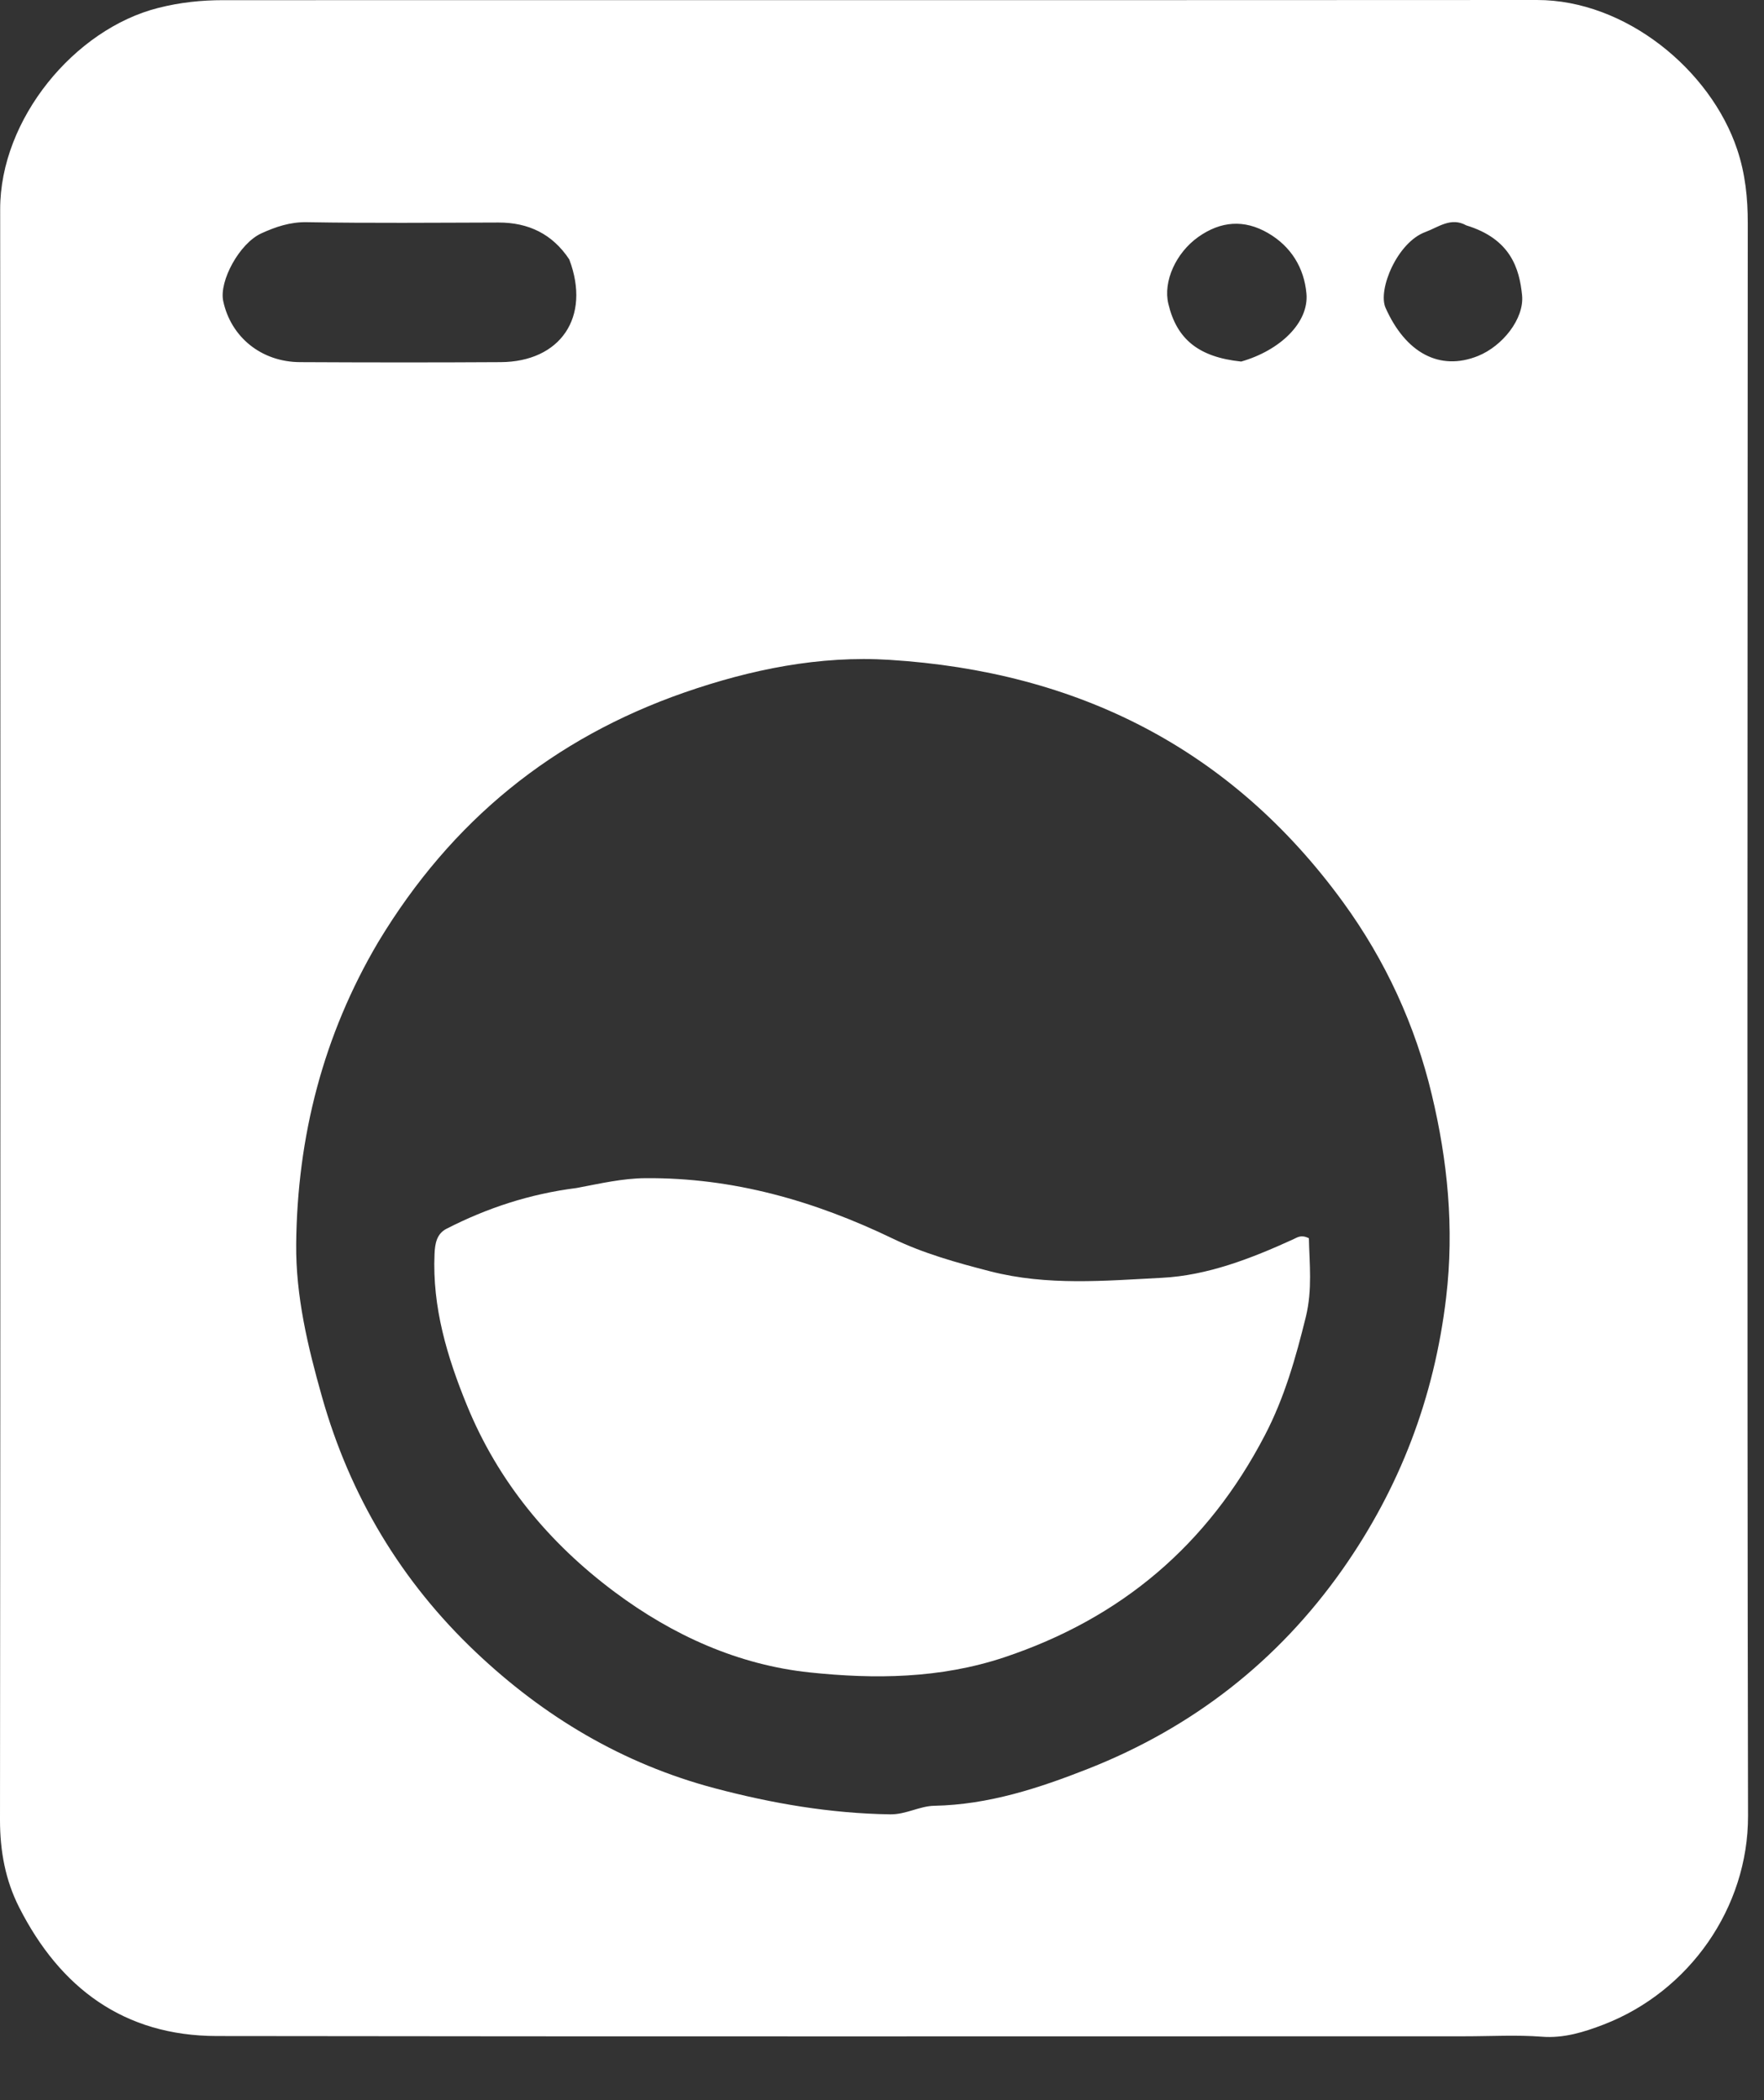
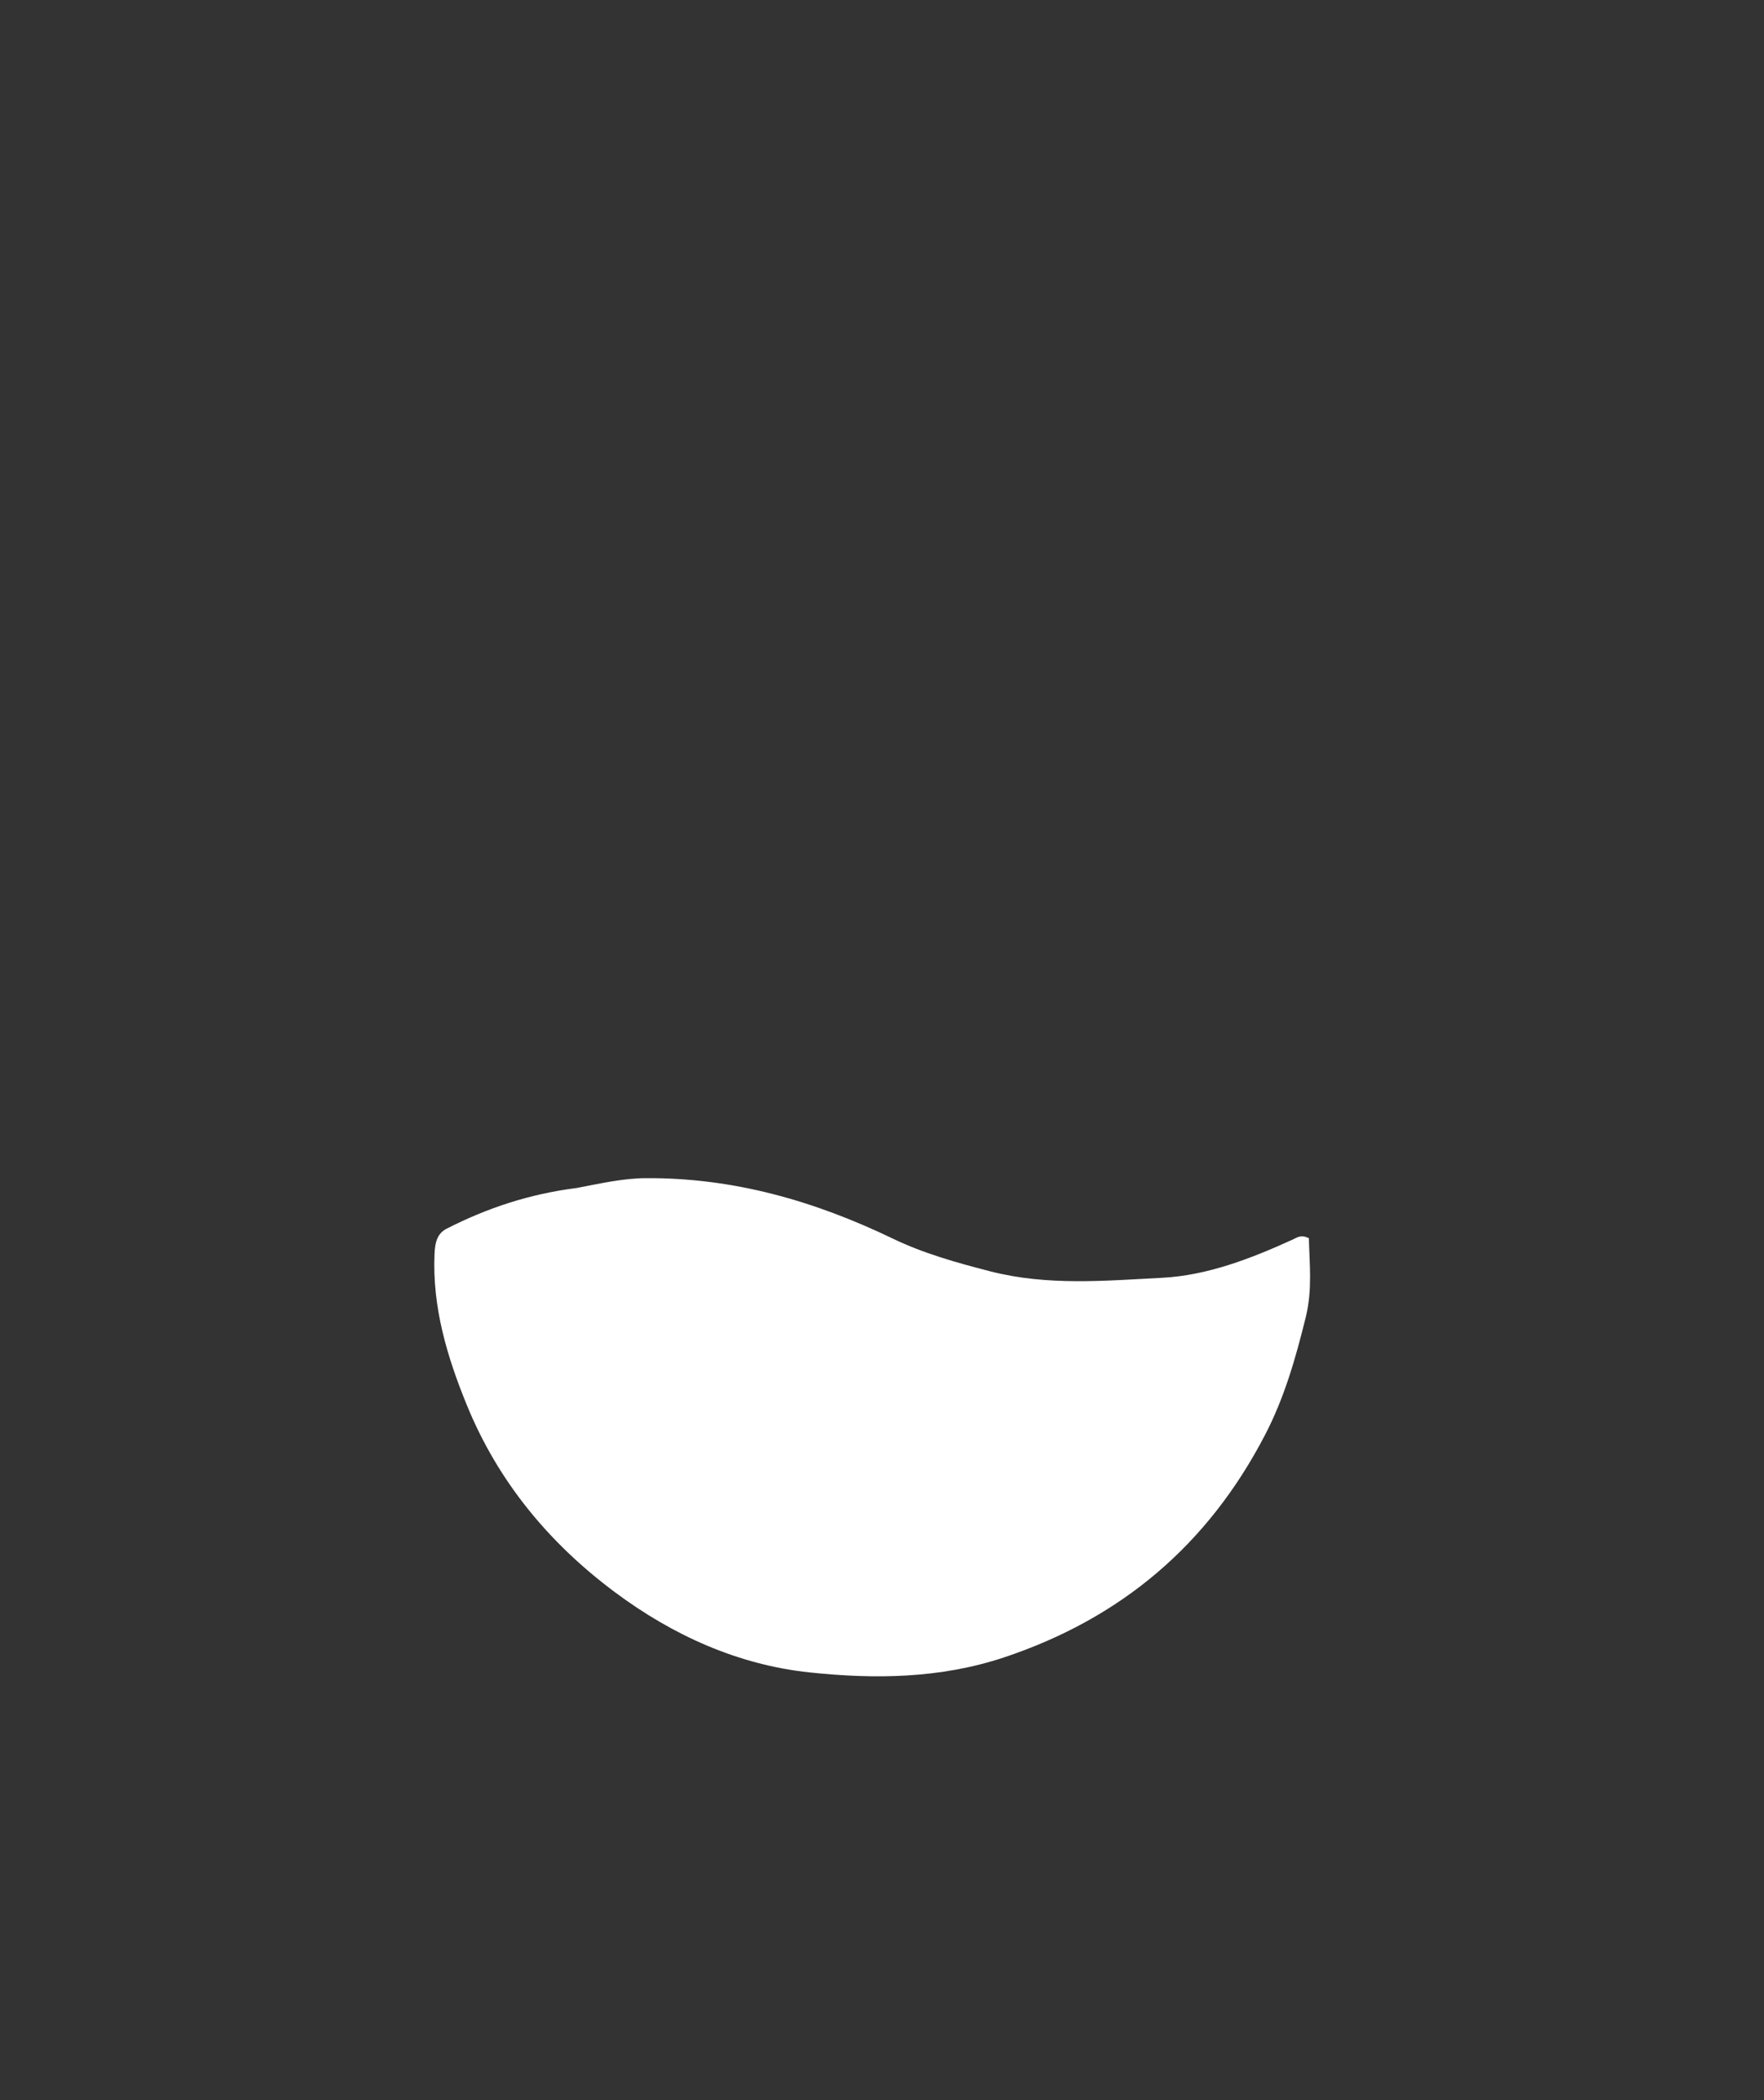
<svg xmlns="http://www.w3.org/2000/svg" width="21" height="25" viewBox="0 0 21 25" fill="none">
  <rect x="0" y="0" width="21" height="25" fill="#333333" stroke="none" />
-   <path d="M17.429 24.24C12.461 24.24 7.521 24.244 2.58 24.237C1.476 24.235 0.715 23.665 0.228 22.705C0.064 22.382 -0 22.035 1.45516e-06 21.665C0.006 15.274 0.006 8.882 0.002 2.491C0.001 1.42 0.885 0.346 1.885 0.094C2.146 0.028 2.397 0.002 2.658 0.002C7.871 0.001 13.084 0.003 18.297 4.16541e-07C19.351 -0.001 20.364 0.831 20.681 1.78C20.778 2.07 20.807 2.359 20.807 2.659C20.804 8.978 20.798 15.297 20.81 21.616C20.812 22.707 20.113 23.707 19.089 24.101C18.86 24.189 18.617 24.266 18.354 24.245C18.056 24.222 17.756 24.24 17.429 24.24ZM4.503 11.214C3.848 12.322 3.539 13.529 3.526 14.808C3.52 15.428 3.664 16.03 3.833 16.627C4.167 17.809 4.777 18.826 5.662 19.665C6.473 20.434 7.411 20.996 8.508 21.287C9.195 21.469 9.885 21.587 10.596 21.598C10.785 21.601 10.947 21.499 11.123 21.496C11.769 21.483 12.367 21.287 12.958 21.054C14.201 20.563 15.214 19.773 15.981 18.684C16.663 17.713 17.074 16.642 17.216 15.445C17.314 14.616 17.233 13.815 17.045 13.03C16.849 12.207 16.495 11.434 15.988 10.738C14.652 8.904 12.821 7.995 10.592 7.855C9.756 7.802 8.938 7.969 8.146 8.244C6.586 8.788 5.377 9.764 4.503 11.214ZM6.777 3.088C6.577 2.786 6.292 2.648 5.933 2.649C5.173 2.651 4.414 2.658 3.654 2.645C3.454 2.641 3.28 2.701 3.111 2.778C2.848 2.899 2.608 3.347 2.657 3.582C2.748 4.014 3.113 4.309 3.572 4.311C4.368 4.315 5.164 4.316 5.96 4.311C6.669 4.307 7.038 3.778 6.777 3.088ZM14.776 4.304C15.241 4.171 15.583 3.839 15.553 3.496C15.526 3.19 15.371 2.934 15.095 2.774C14.81 2.609 14.532 2.632 14.265 2.821C13.999 3.01 13.845 3.35 13.909 3.617C14.008 4.035 14.266 4.251 14.776 4.304ZM17.456 2.683C17.274 2.581 17.125 2.704 16.971 2.761C16.634 2.883 16.399 3.45 16.495 3.665C16.733 4.2 17.138 4.421 17.594 4.238C17.886 4.121 18.147 3.795 18.12 3.515C18.088 3.195 17.983 2.844 17.456 2.683Z" fill="white" />
  <path d="M6.864 14.142C7.151 14.088 7.409 14.027 7.685 14.025C8.73 14.017 9.697 14.296 10.628 14.744C10.997 14.922 11.389 15.031 11.789 15.134C12.47 15.309 13.155 15.246 13.832 15.211C14.372 15.184 14.896 14.981 15.395 14.753C15.444 14.731 15.488 14.693 15.582 14.74C15.588 15.04 15.625 15.35 15.546 15.675C15.426 16.162 15.291 16.639 15.058 17.085C14.38 18.388 13.35 19.264 11.952 19.73C11.19 19.983 10.411 19.99 9.643 19.909C8.791 19.82 8.011 19.469 7.317 18.951C6.533 18.366 5.928 17.633 5.558 16.727C5.324 16.155 5.145 15.561 5.173 14.927C5.178 14.798 5.202 14.685 5.316 14.627C5.797 14.381 6.303 14.213 6.864 14.142Z" fill="white" />
</svg>